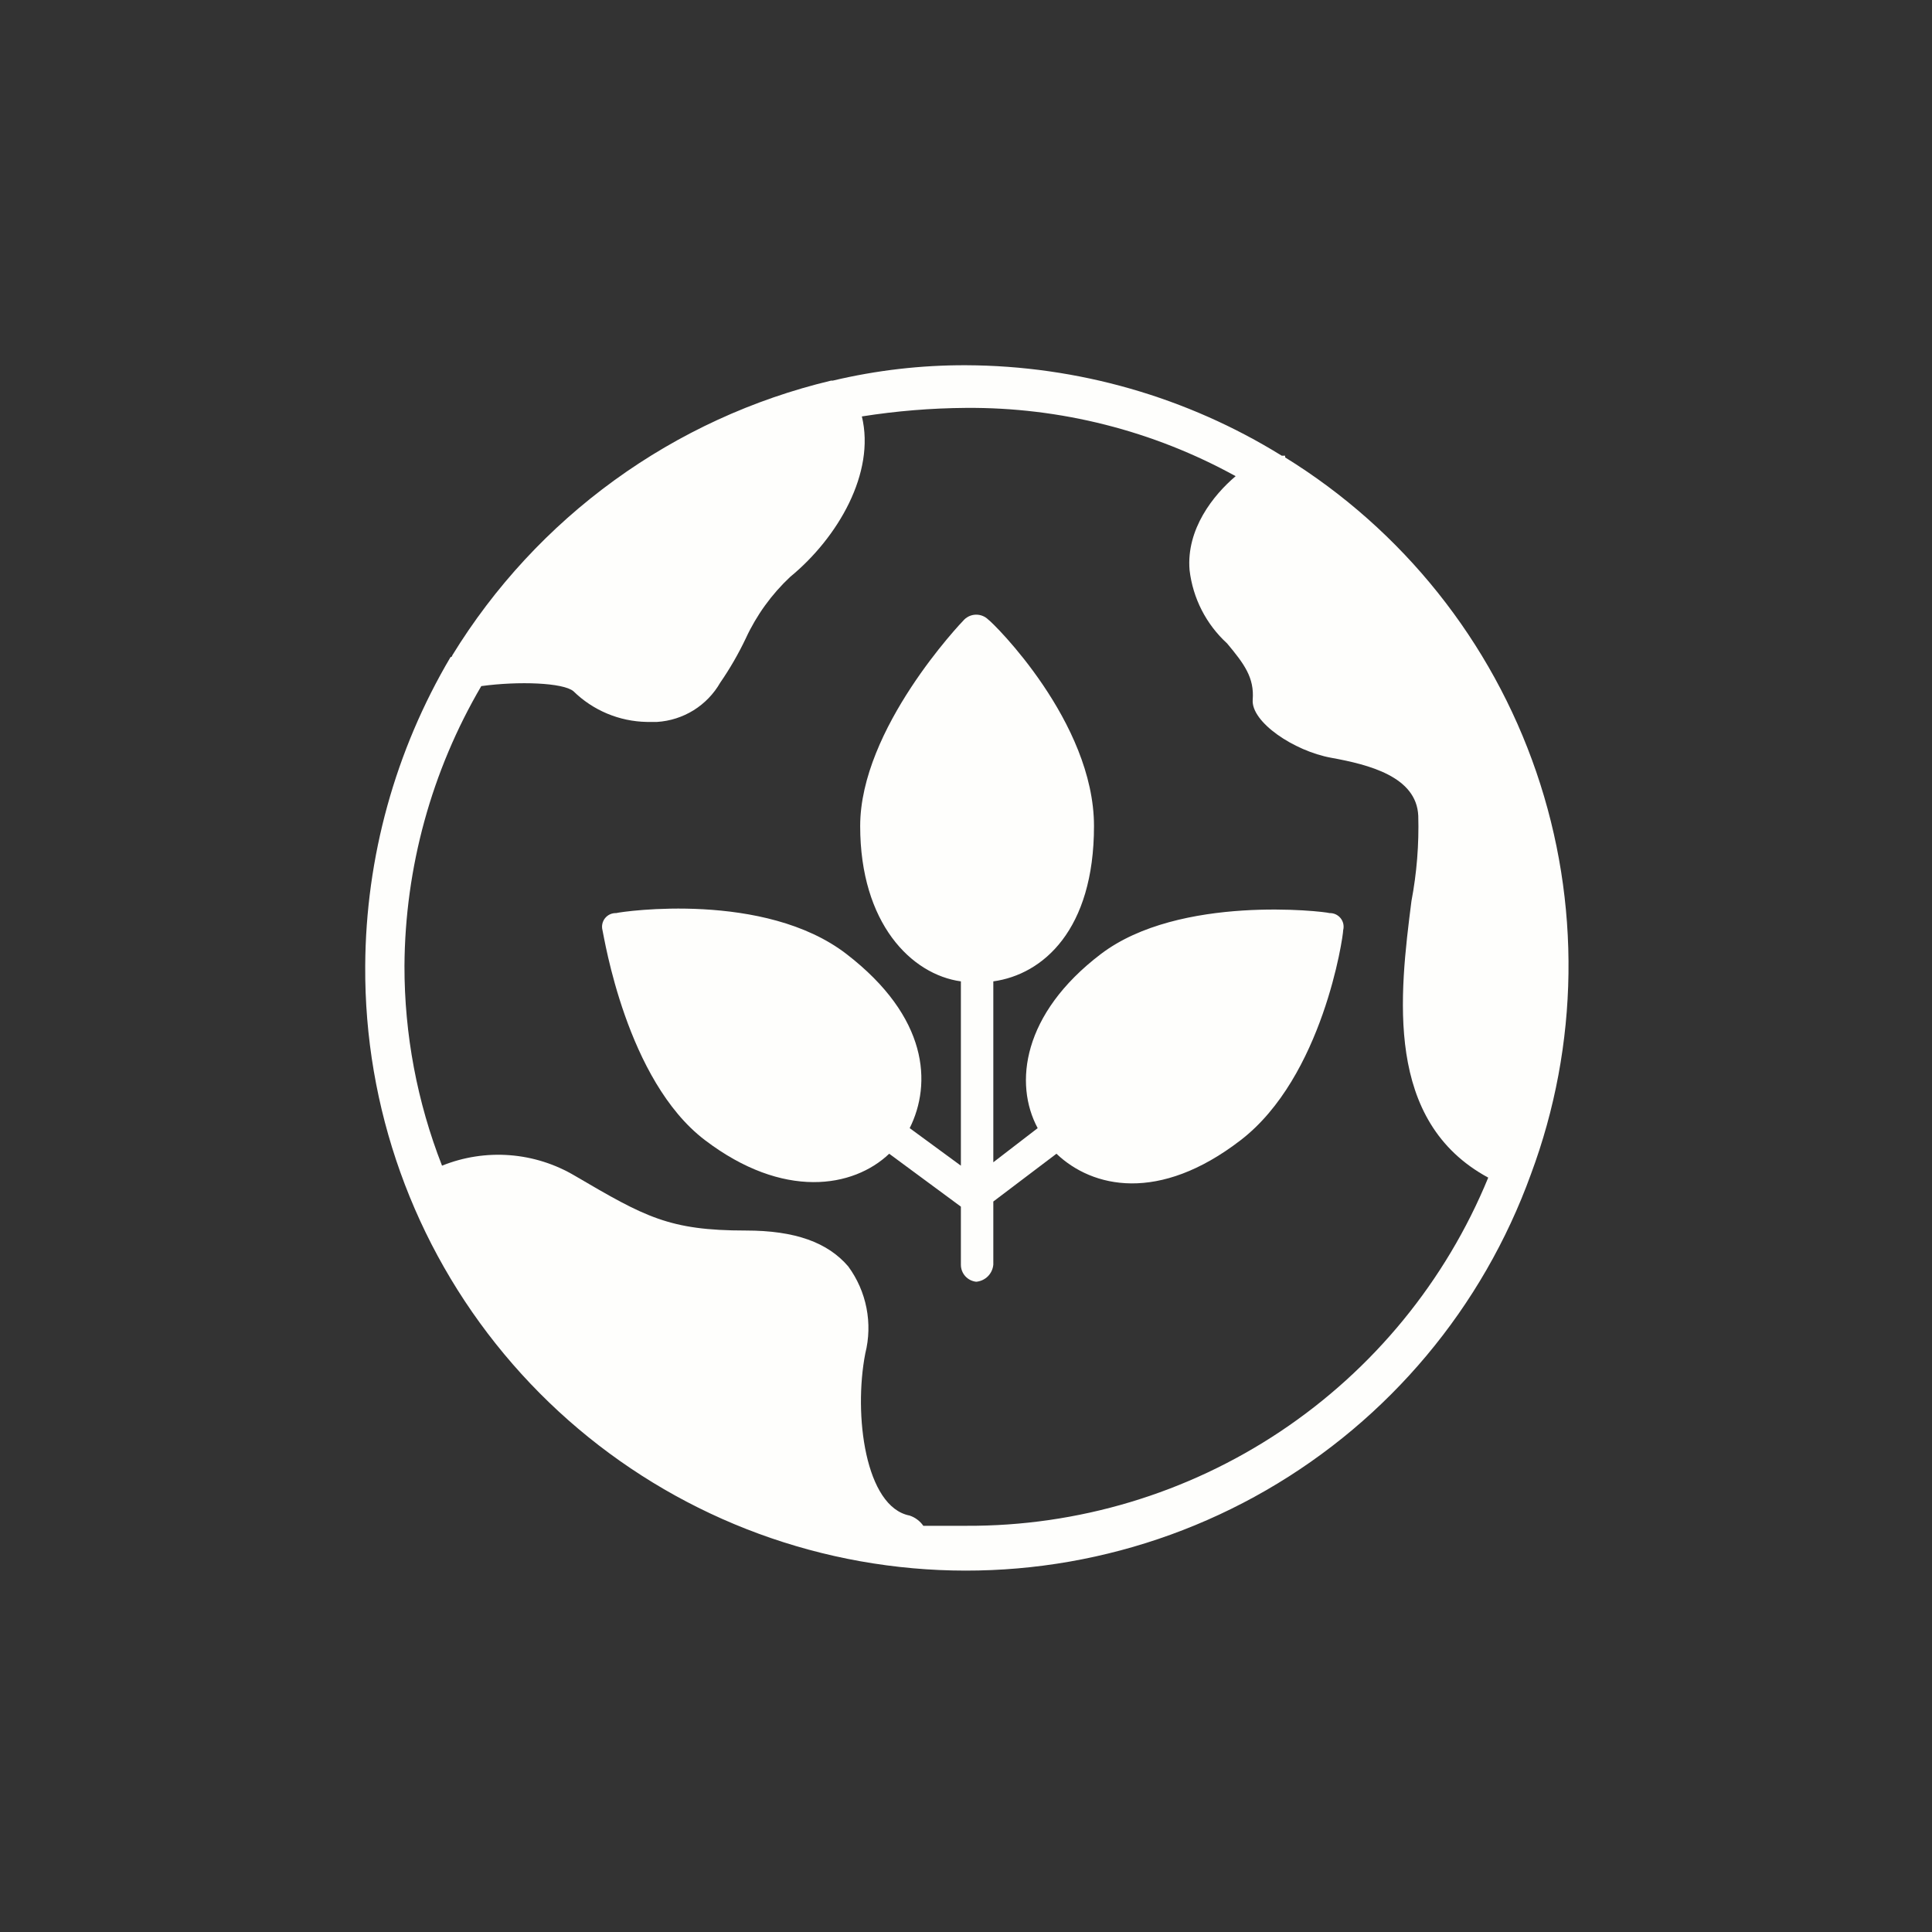
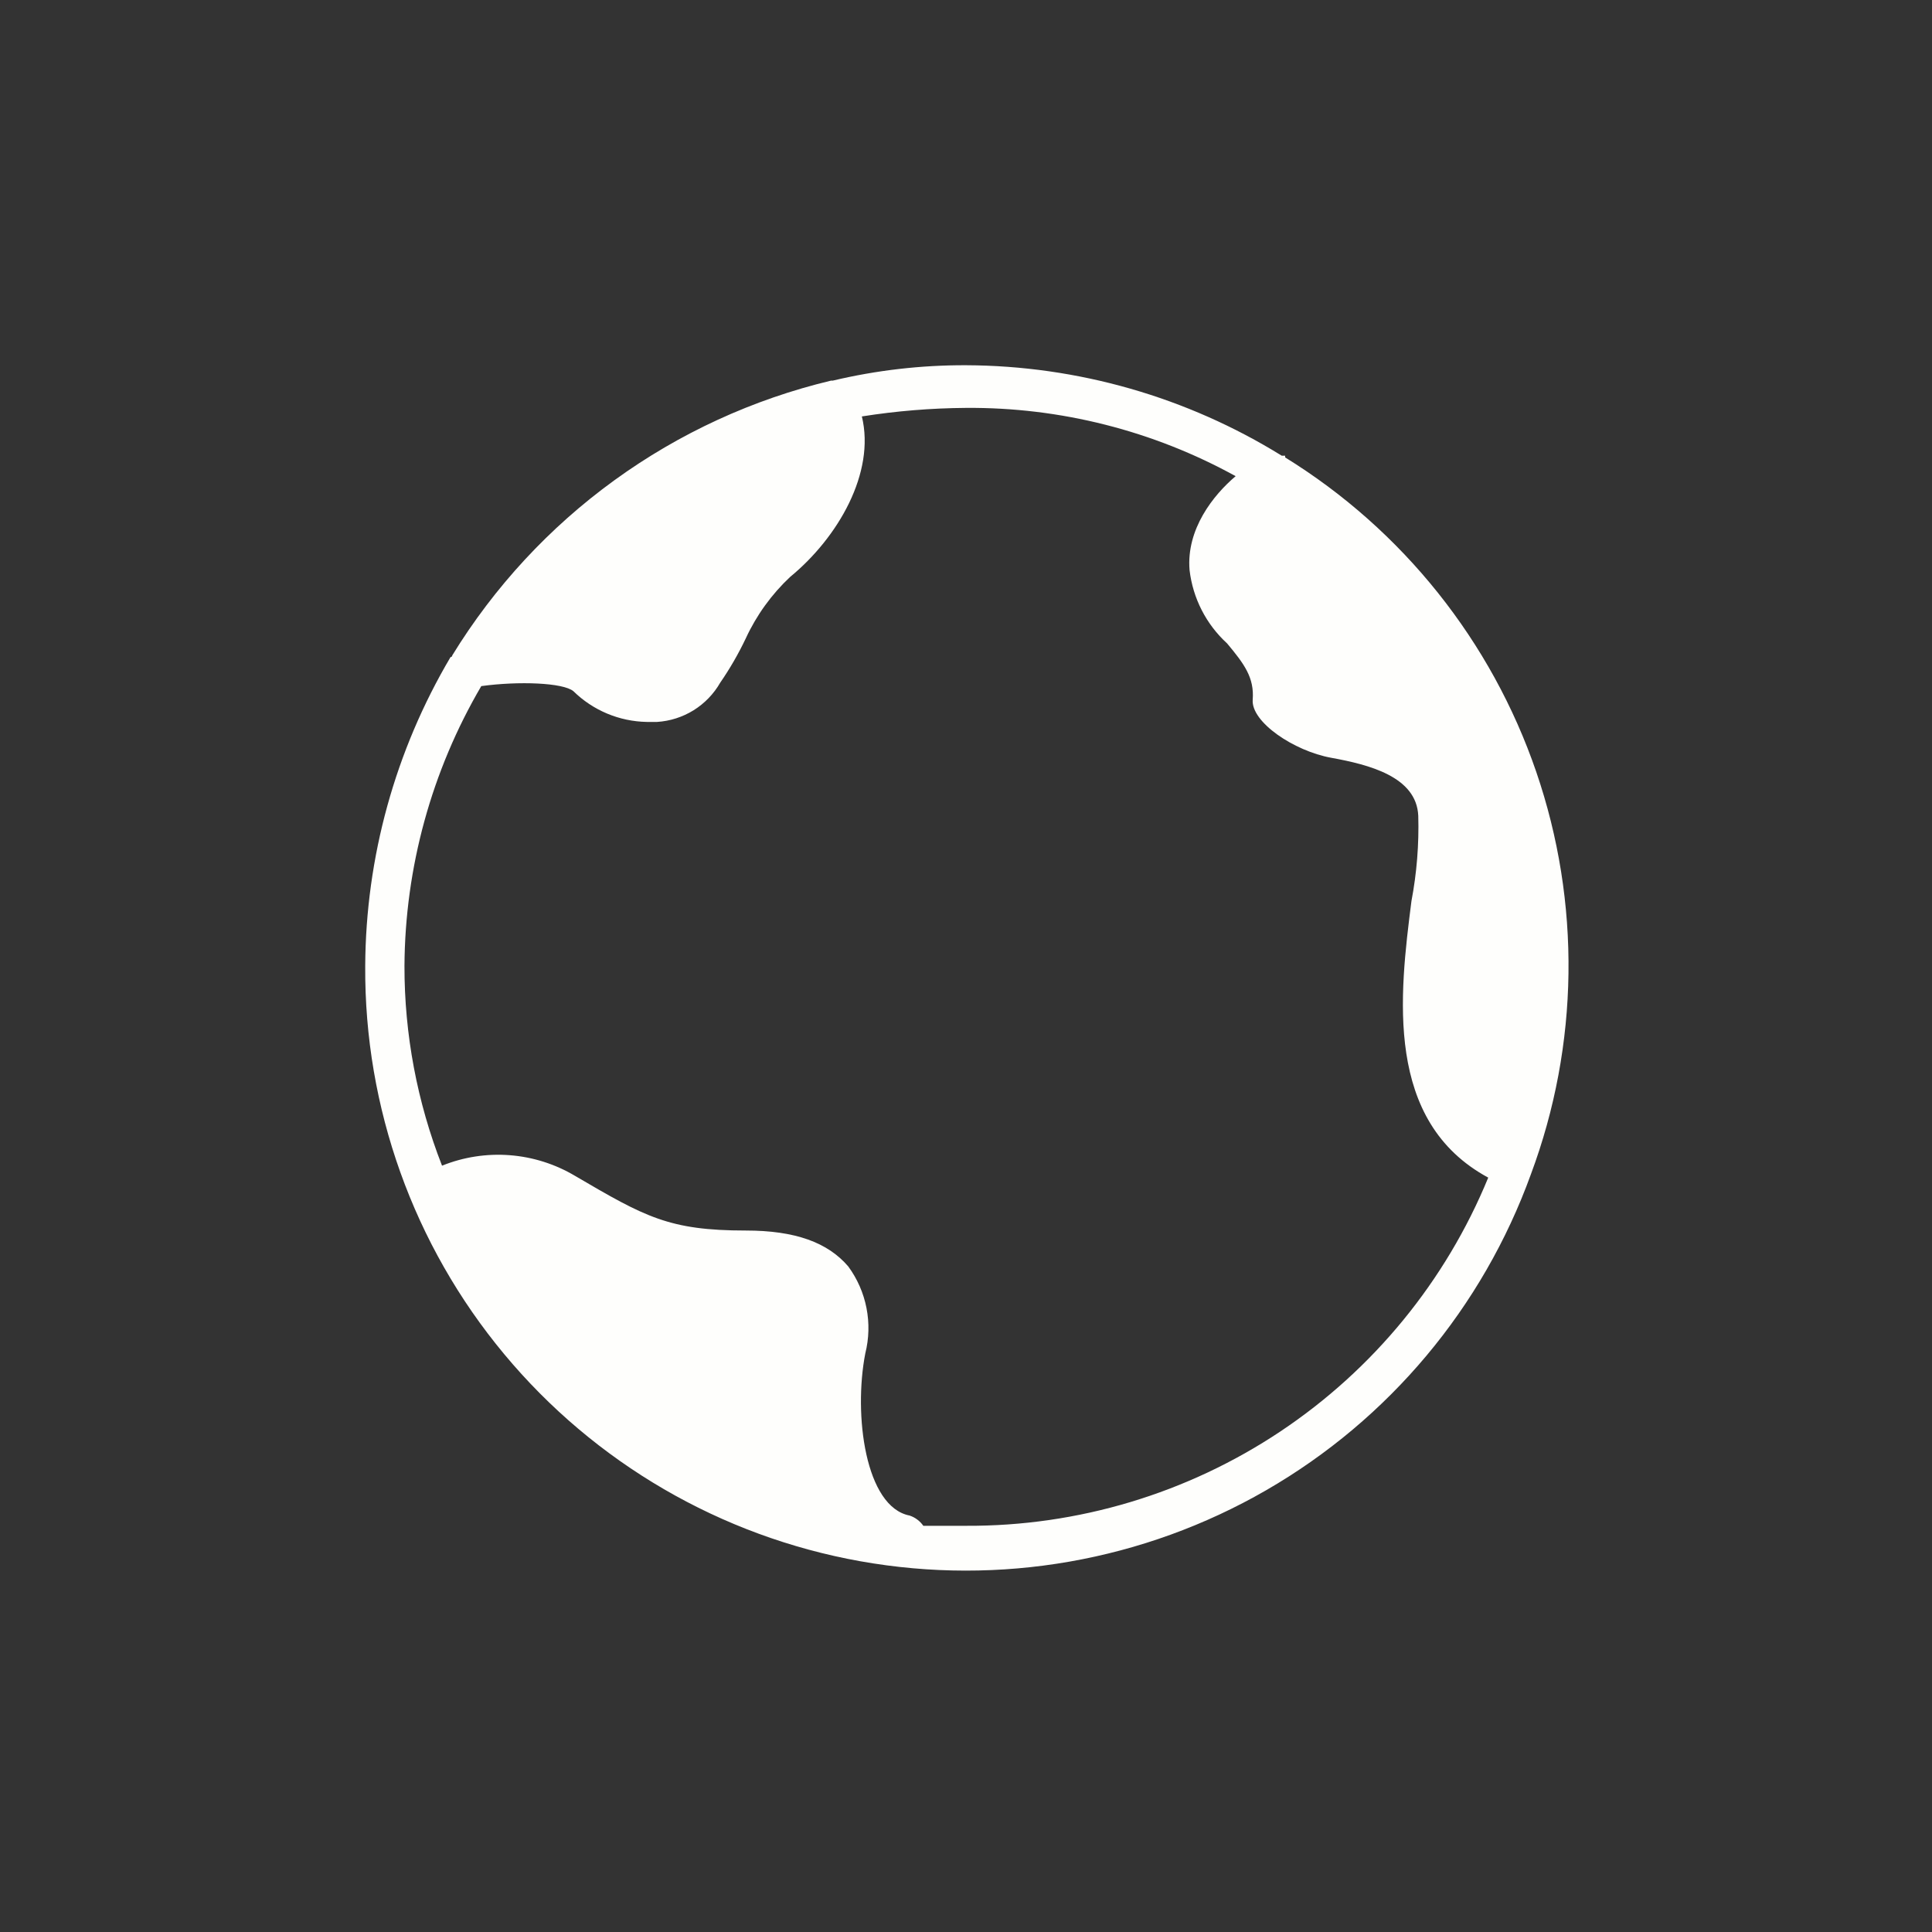
<svg xmlns="http://www.w3.org/2000/svg" width="88" height="88" viewBox="0 0 88 88" fill="none">
  <rect x="0" y="0" width="88" height="88" fill="#333333" stroke="none" />
  <path d="M58.536 20.756H58.381C54.059 18.081 49.082 16.655 43.999 16.636C41.958 16.629 39.922 16.864 37.936 17.336H37.858C34.3 18.185 30.944 19.728 27.983 21.876C25.022 24.023 22.513 26.733 20.6 29.852C20.6 29.872 20.592 29.892 20.577 29.907C20.563 29.921 20.543 29.929 20.522 29.929C18.001 34.192 16.66 39.048 16.635 44C16.594 50.453 18.834 56.713 22.961 61.674C27.087 66.635 32.835 69.978 39.187 71.113C45.54 72.248 52.089 71.101 57.678 67.875C63.267 64.649 67.536 59.552 69.731 53.484C71.929 47.587 72.015 41.11 69.974 35.157C67.932 29.203 63.891 24.142 58.536 20.834V20.756ZM43.999 69.498H42.056C41.904 69.28 41.686 69.117 41.434 69.032C39.413 68.643 38.869 64.445 39.413 61.647C39.583 60.969 39.602 60.263 39.467 59.577C39.333 58.892 39.049 58.245 38.635 57.682C37.703 56.594 36.225 56.049 33.971 56.049C30.473 56.049 29.384 55.428 26.197 53.562C25.291 53.022 24.272 52.699 23.22 52.618C22.168 52.537 21.112 52.7 20.134 53.095C19 50.197 18.419 47.112 18.423 44C18.448 39.517 19.655 35.119 21.922 31.251C23.632 31.018 25.653 31.095 26.119 31.484C27.014 32.361 28.21 32.861 29.462 32.883H29.929C30.518 32.846 31.09 32.663 31.592 32.352C32.094 32.039 32.511 31.608 32.805 31.095C33.247 30.454 33.637 29.778 33.971 29.074C34.458 28.02 35.145 27.07 35.992 26.276C38.169 24.488 39.879 21.534 39.257 18.968C40.826 18.72 42.411 18.59 43.999 18.579C48.292 18.546 52.522 19.616 56.282 21.689C55.271 22.544 54.028 24.099 54.183 25.965C54.332 27.248 54.939 28.436 55.893 29.307C56.671 30.24 57.137 30.862 57.059 31.873C56.982 32.883 58.925 34.205 60.635 34.516C62.346 34.827 64.522 35.371 64.6 37.159C64.637 38.462 64.532 39.765 64.289 41.046C63.745 45.322 63.045 51.074 67.787 53.639C65.852 58.351 62.554 62.378 58.316 65.203C54.078 68.028 49.093 69.524 43.999 69.498Z" fill="#FEFEFC" />
-   <path d="M60.558 41.59C60.325 41.512 53.717 40.735 50.141 43.456C46.565 46.177 46.177 49.364 47.265 51.385L45.244 52.94V44.7C47.498 44.389 49.83 42.367 49.83 37.625C49.83 32.883 45.244 28.375 45.011 28.219C44.865 28.077 44.67 27.997 44.467 27.997C44.263 27.997 44.068 28.077 43.922 28.219C43.767 28.375 39.18 33.194 39.18 37.625C39.18 42.056 41.512 44.389 43.767 44.7V53.095L41.435 51.385C42.445 49.364 42.29 46.332 38.558 43.456C34.827 40.58 28.375 41.512 28.064 41.59C27.967 41.587 27.871 41.606 27.783 41.647C27.696 41.687 27.619 41.748 27.558 41.823C27.498 41.899 27.456 41.987 27.436 42.081C27.415 42.176 27.418 42.274 27.442 42.367C27.519 42.678 28.53 49.208 32.106 51.929C35.682 54.65 38.869 54.106 40.502 52.551L43.767 54.961V57.604C43.766 57.798 43.837 57.984 43.966 58.128C44.096 58.272 44.274 58.362 44.467 58.382C44.667 58.364 44.855 58.276 44.997 58.134C45.139 57.992 45.226 57.804 45.244 57.604V54.728L48.12 52.551C49.753 54.106 52.785 54.806 56.516 51.929C60.247 49.053 61.18 42.678 61.18 42.367C61.204 42.274 61.206 42.176 61.186 42.081C61.166 41.987 61.124 41.899 61.064 41.823C61.003 41.748 60.926 41.687 60.839 41.647C60.751 41.606 60.655 41.587 60.558 41.59Z" fill="#FEFEFC" />
</svg>